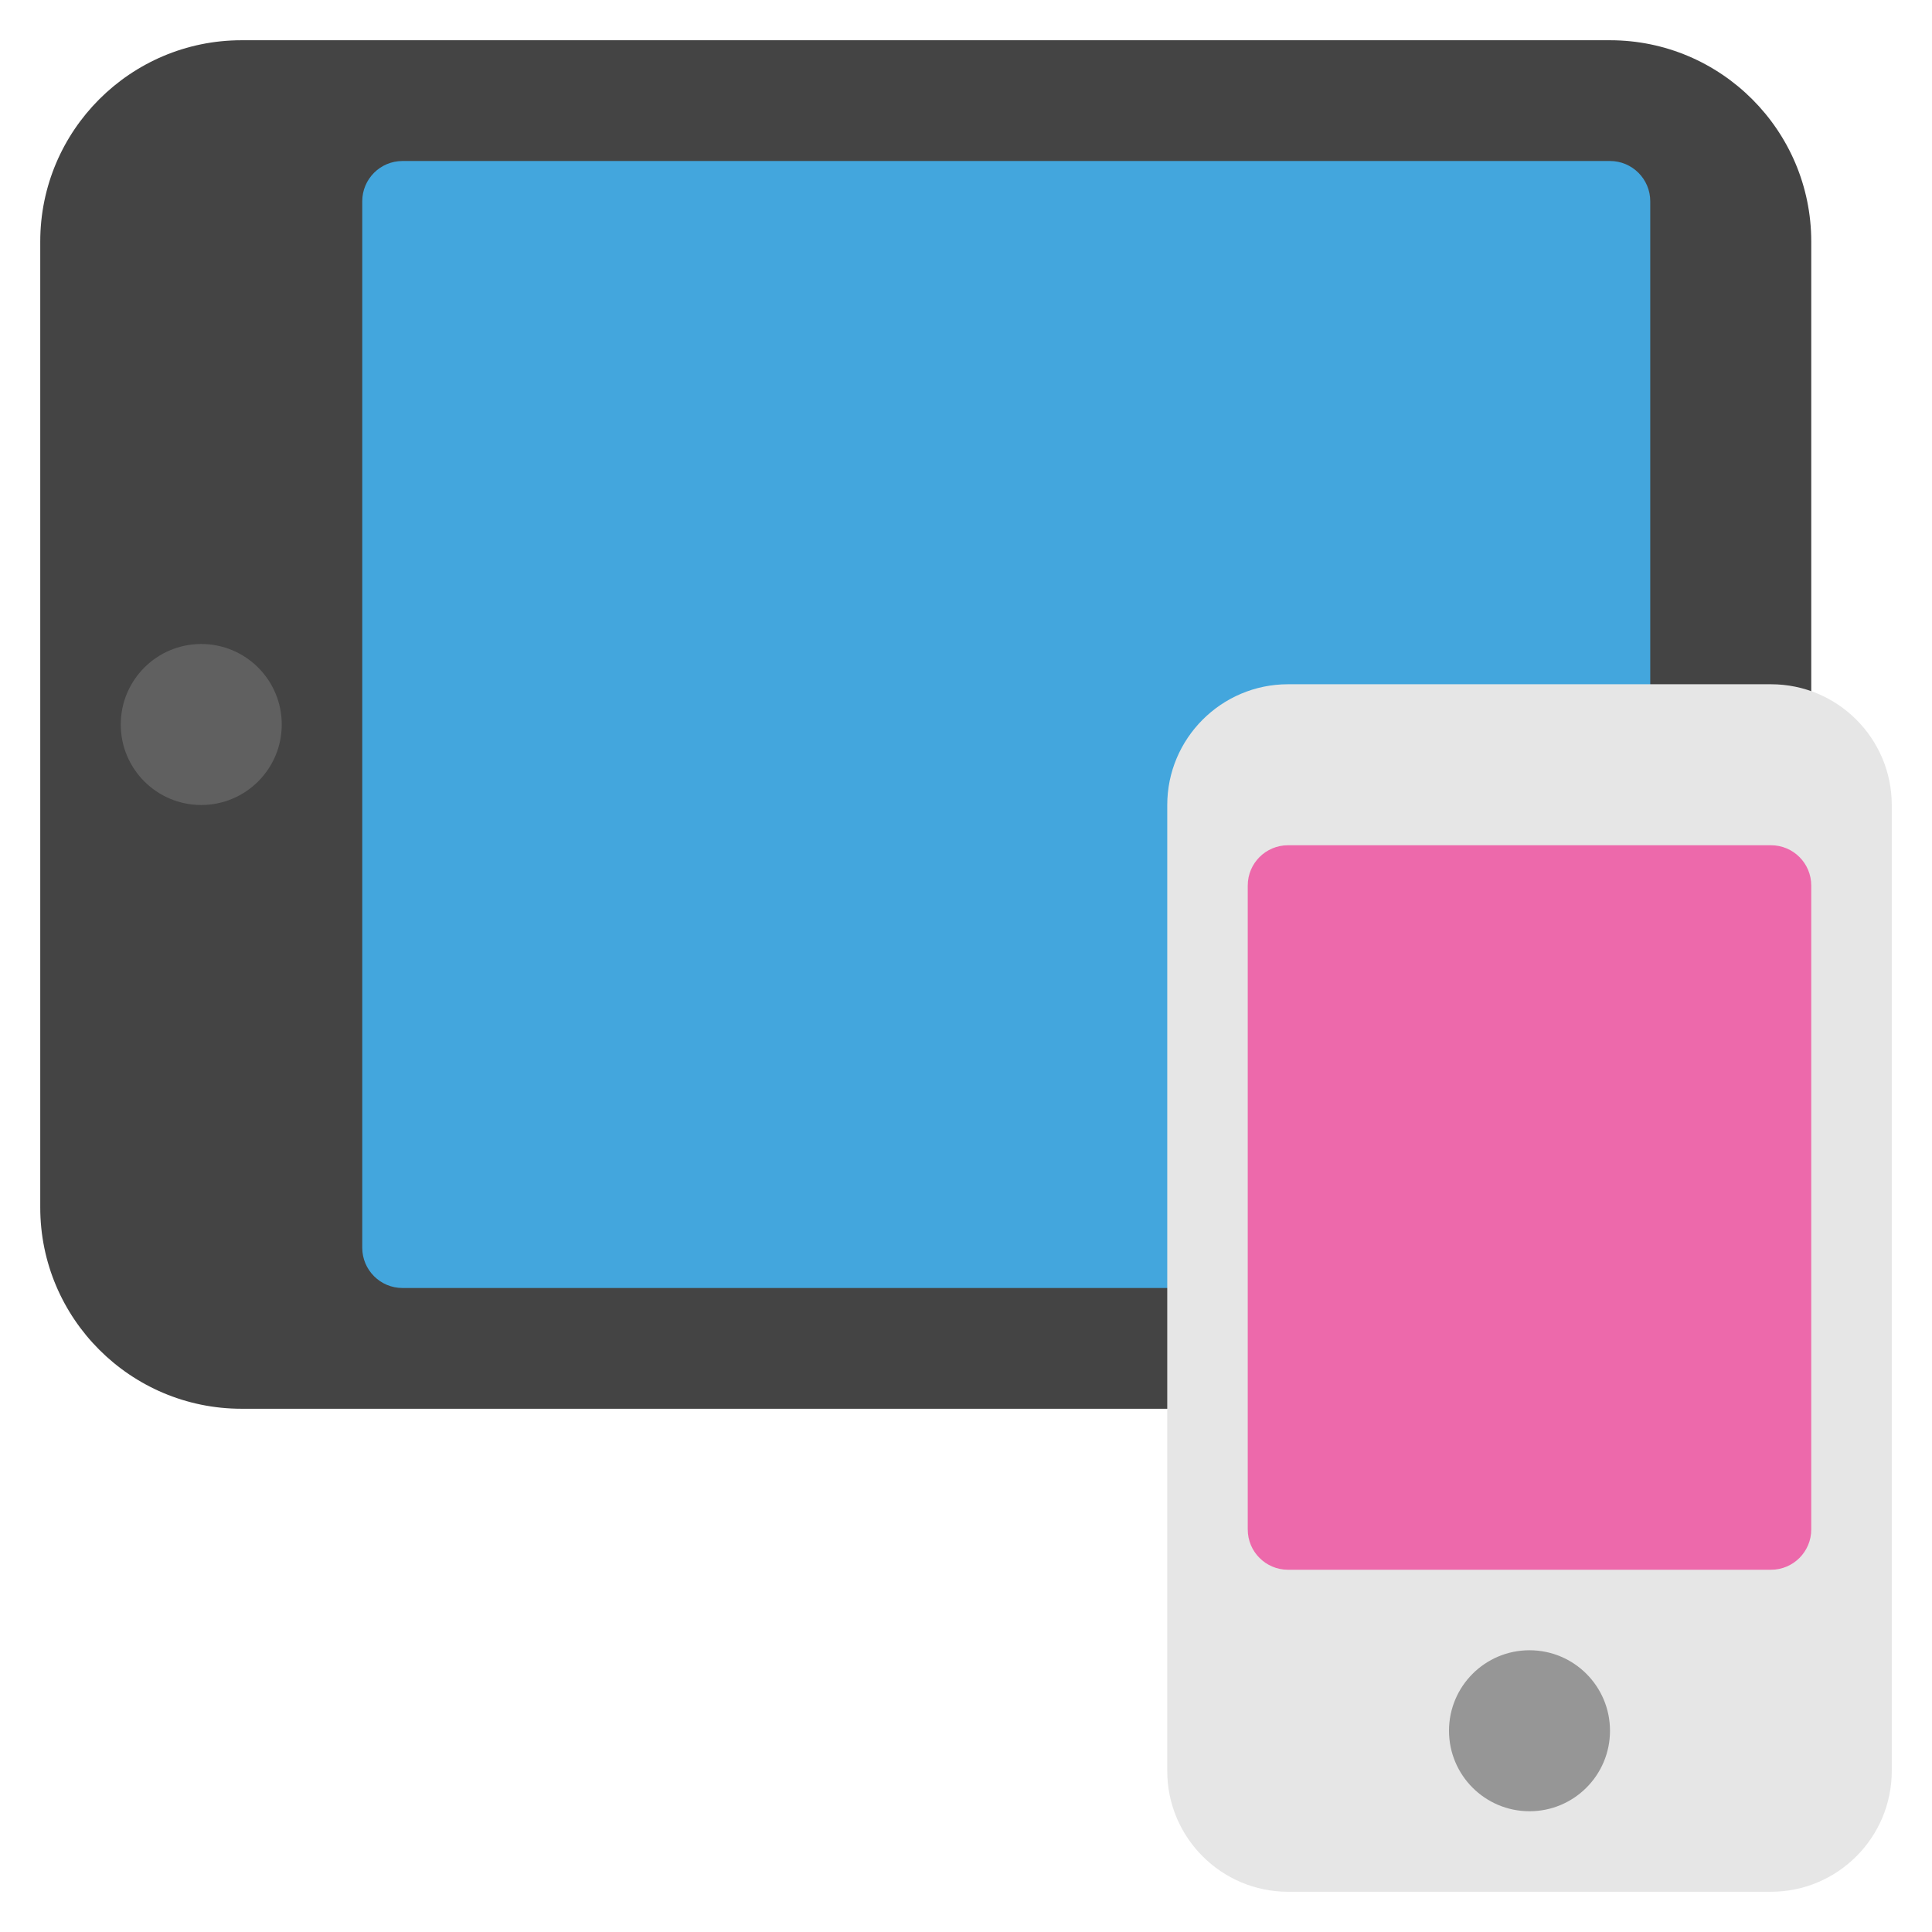
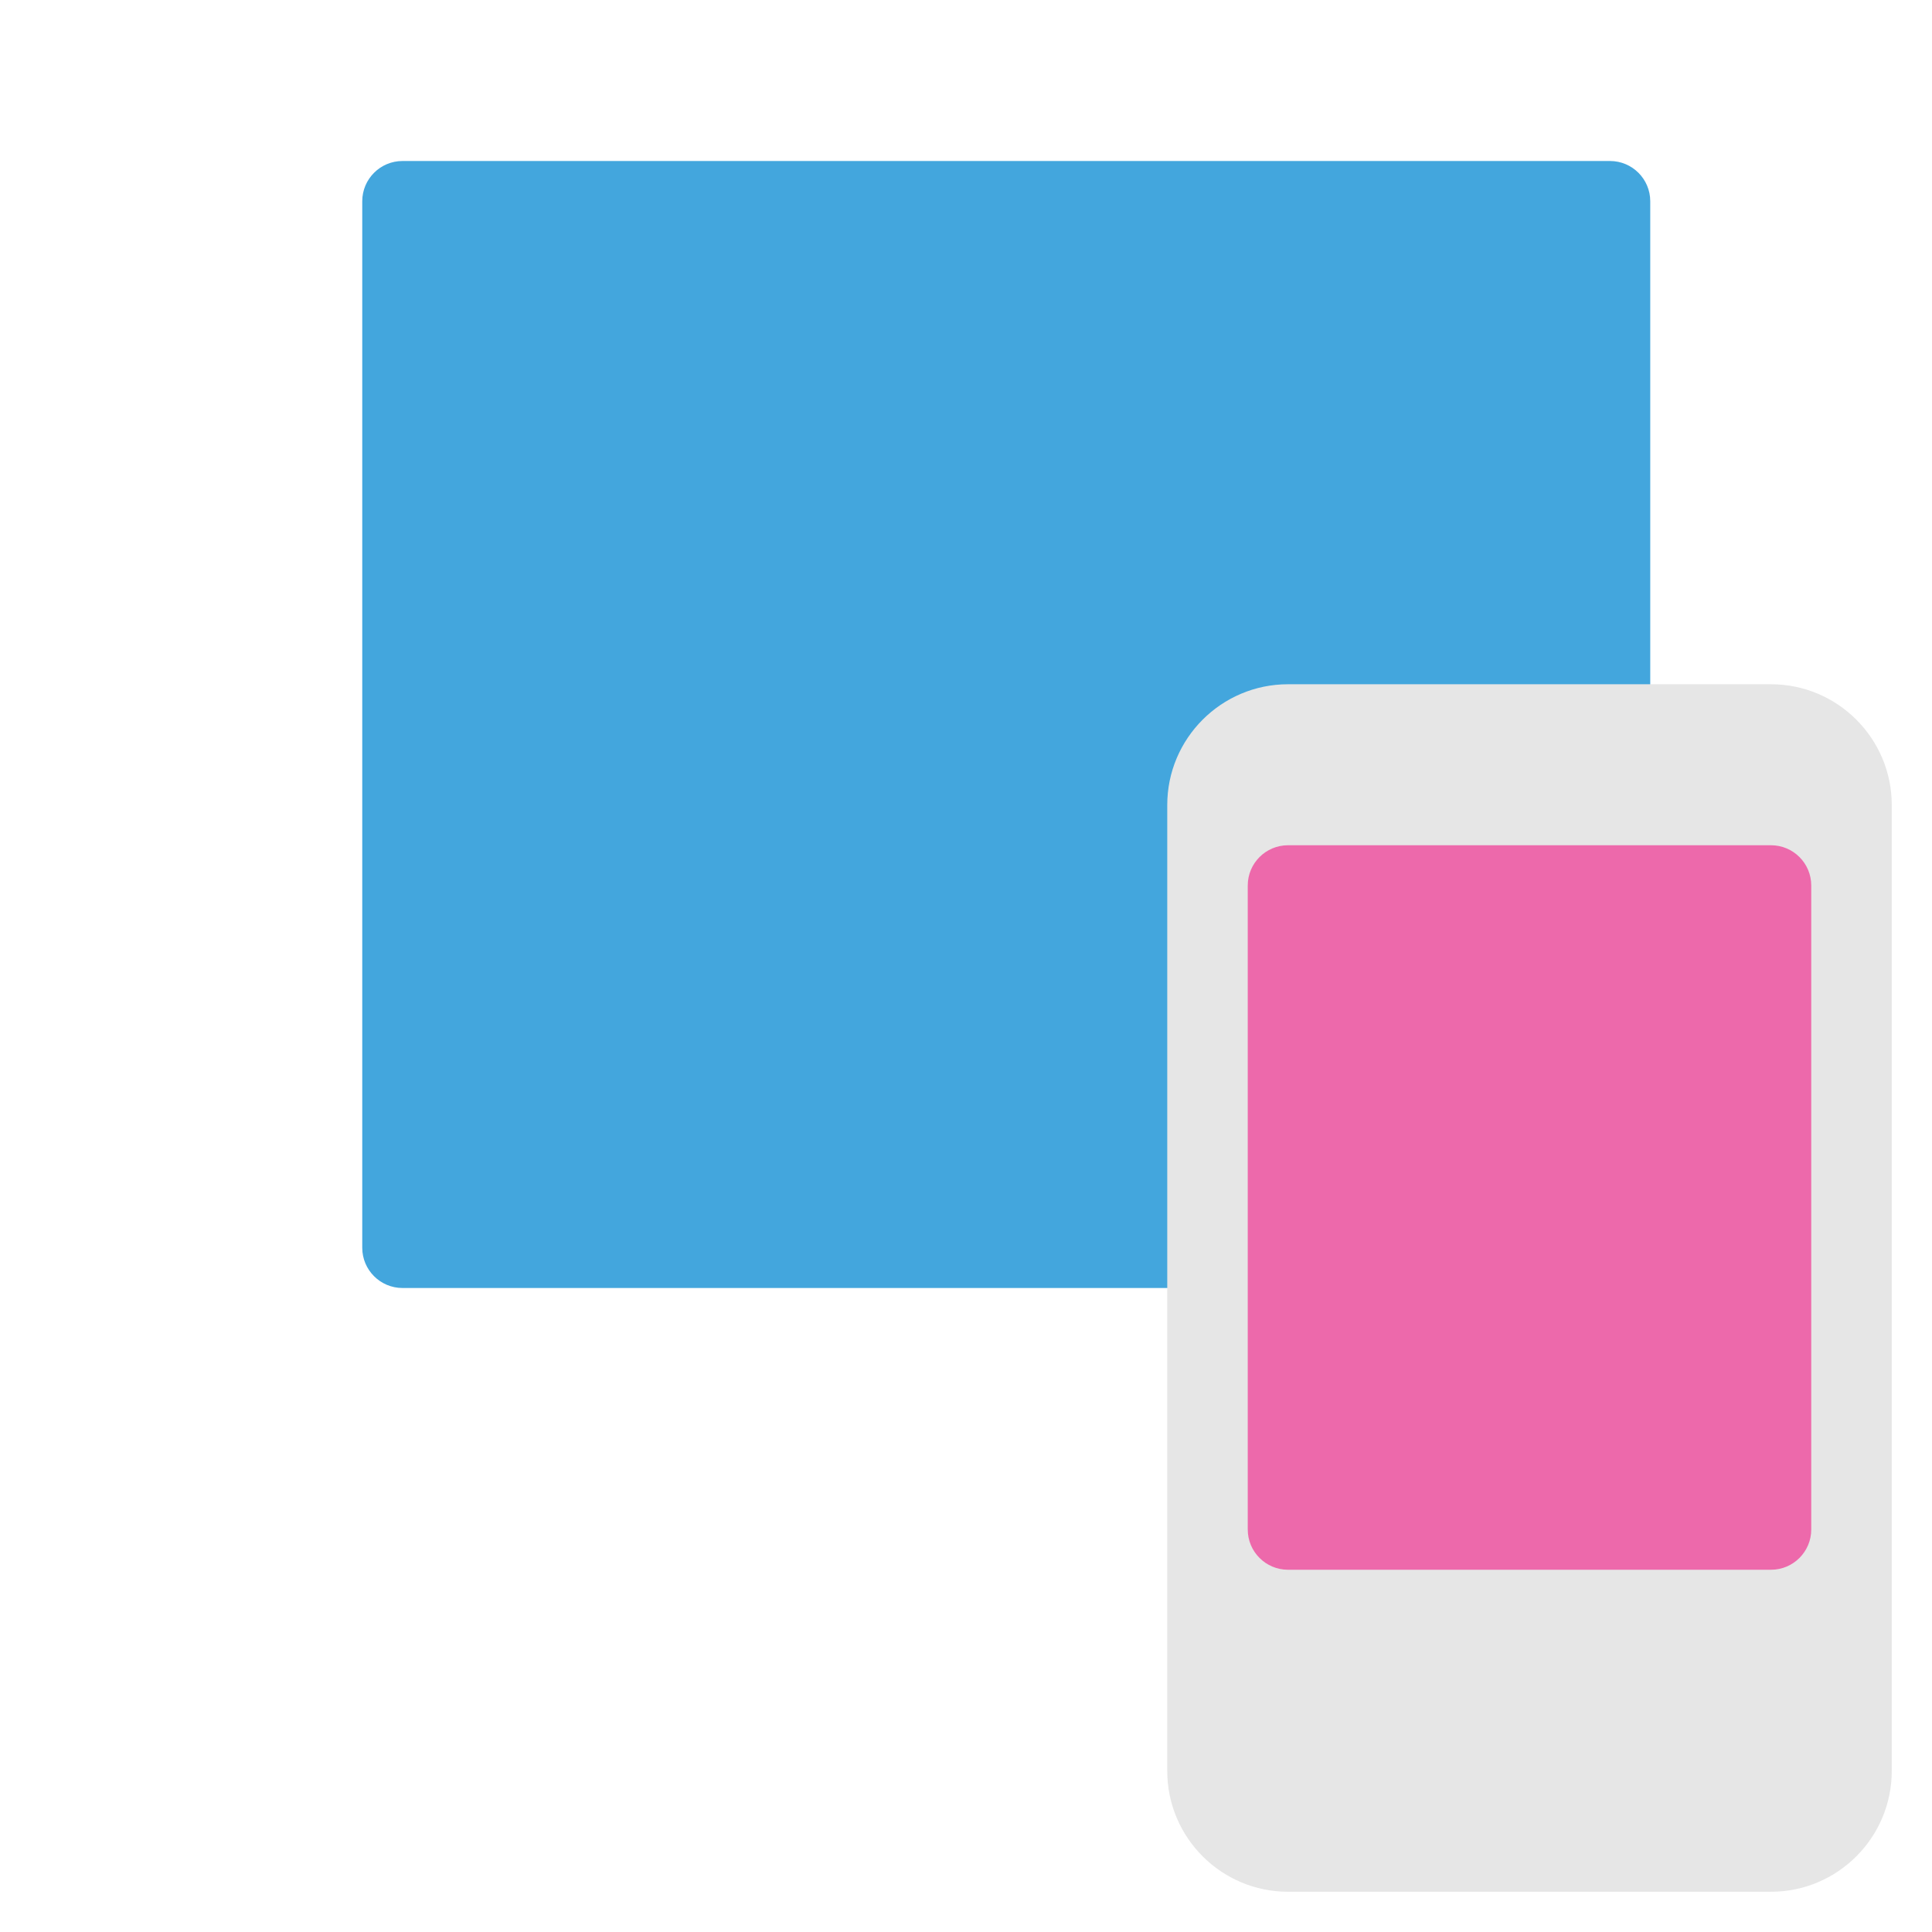
<svg xmlns="http://www.w3.org/2000/svg" viewBox="0 0 48 48" width="48" height="48">
  <g class="nc-icon-wrapper">
-     <path fill="#444444" d="M40,1H6C3.243,1,1,3.243,1,6v24c0,2.757,2.243,5,5,5h34c2.757,0,5-2.243,5-5V6C45,3.243,42.757,1,40,1z" />
    <path fill="#43A6DD" d="M40,32H10c-0.552,0-1-0.448-1-1V5c0-0.552,0.448-1,1-1h30c0.552,0,1,0.448,1,1v26C41,31.552,40.552,32,40,32 z" />
    <path fill="#E6E6E6" d="M44,17H32c-1.654,0-3,1.346-3,3v24c0,1.654,1.346,3,3,3h12c1.654,0,3-1.346,3-3V20 C47,18.346,45.654,17,44,17z" />
-     <circle fill="#606060" cx="5" cy="18" r="2" />
    <path fill="#ED69AB" d="M44,39H32c-0.552,0-1-0.448-1-1V22c0-0.552,0.448-1,1-1h12c0.552,0,1,0.448,1,1v16 C45,38.552,44.552,39,44,39z" />
-     <circle fill="#969696" cx="38" cy="43" r="2" />
  </g>
</svg>